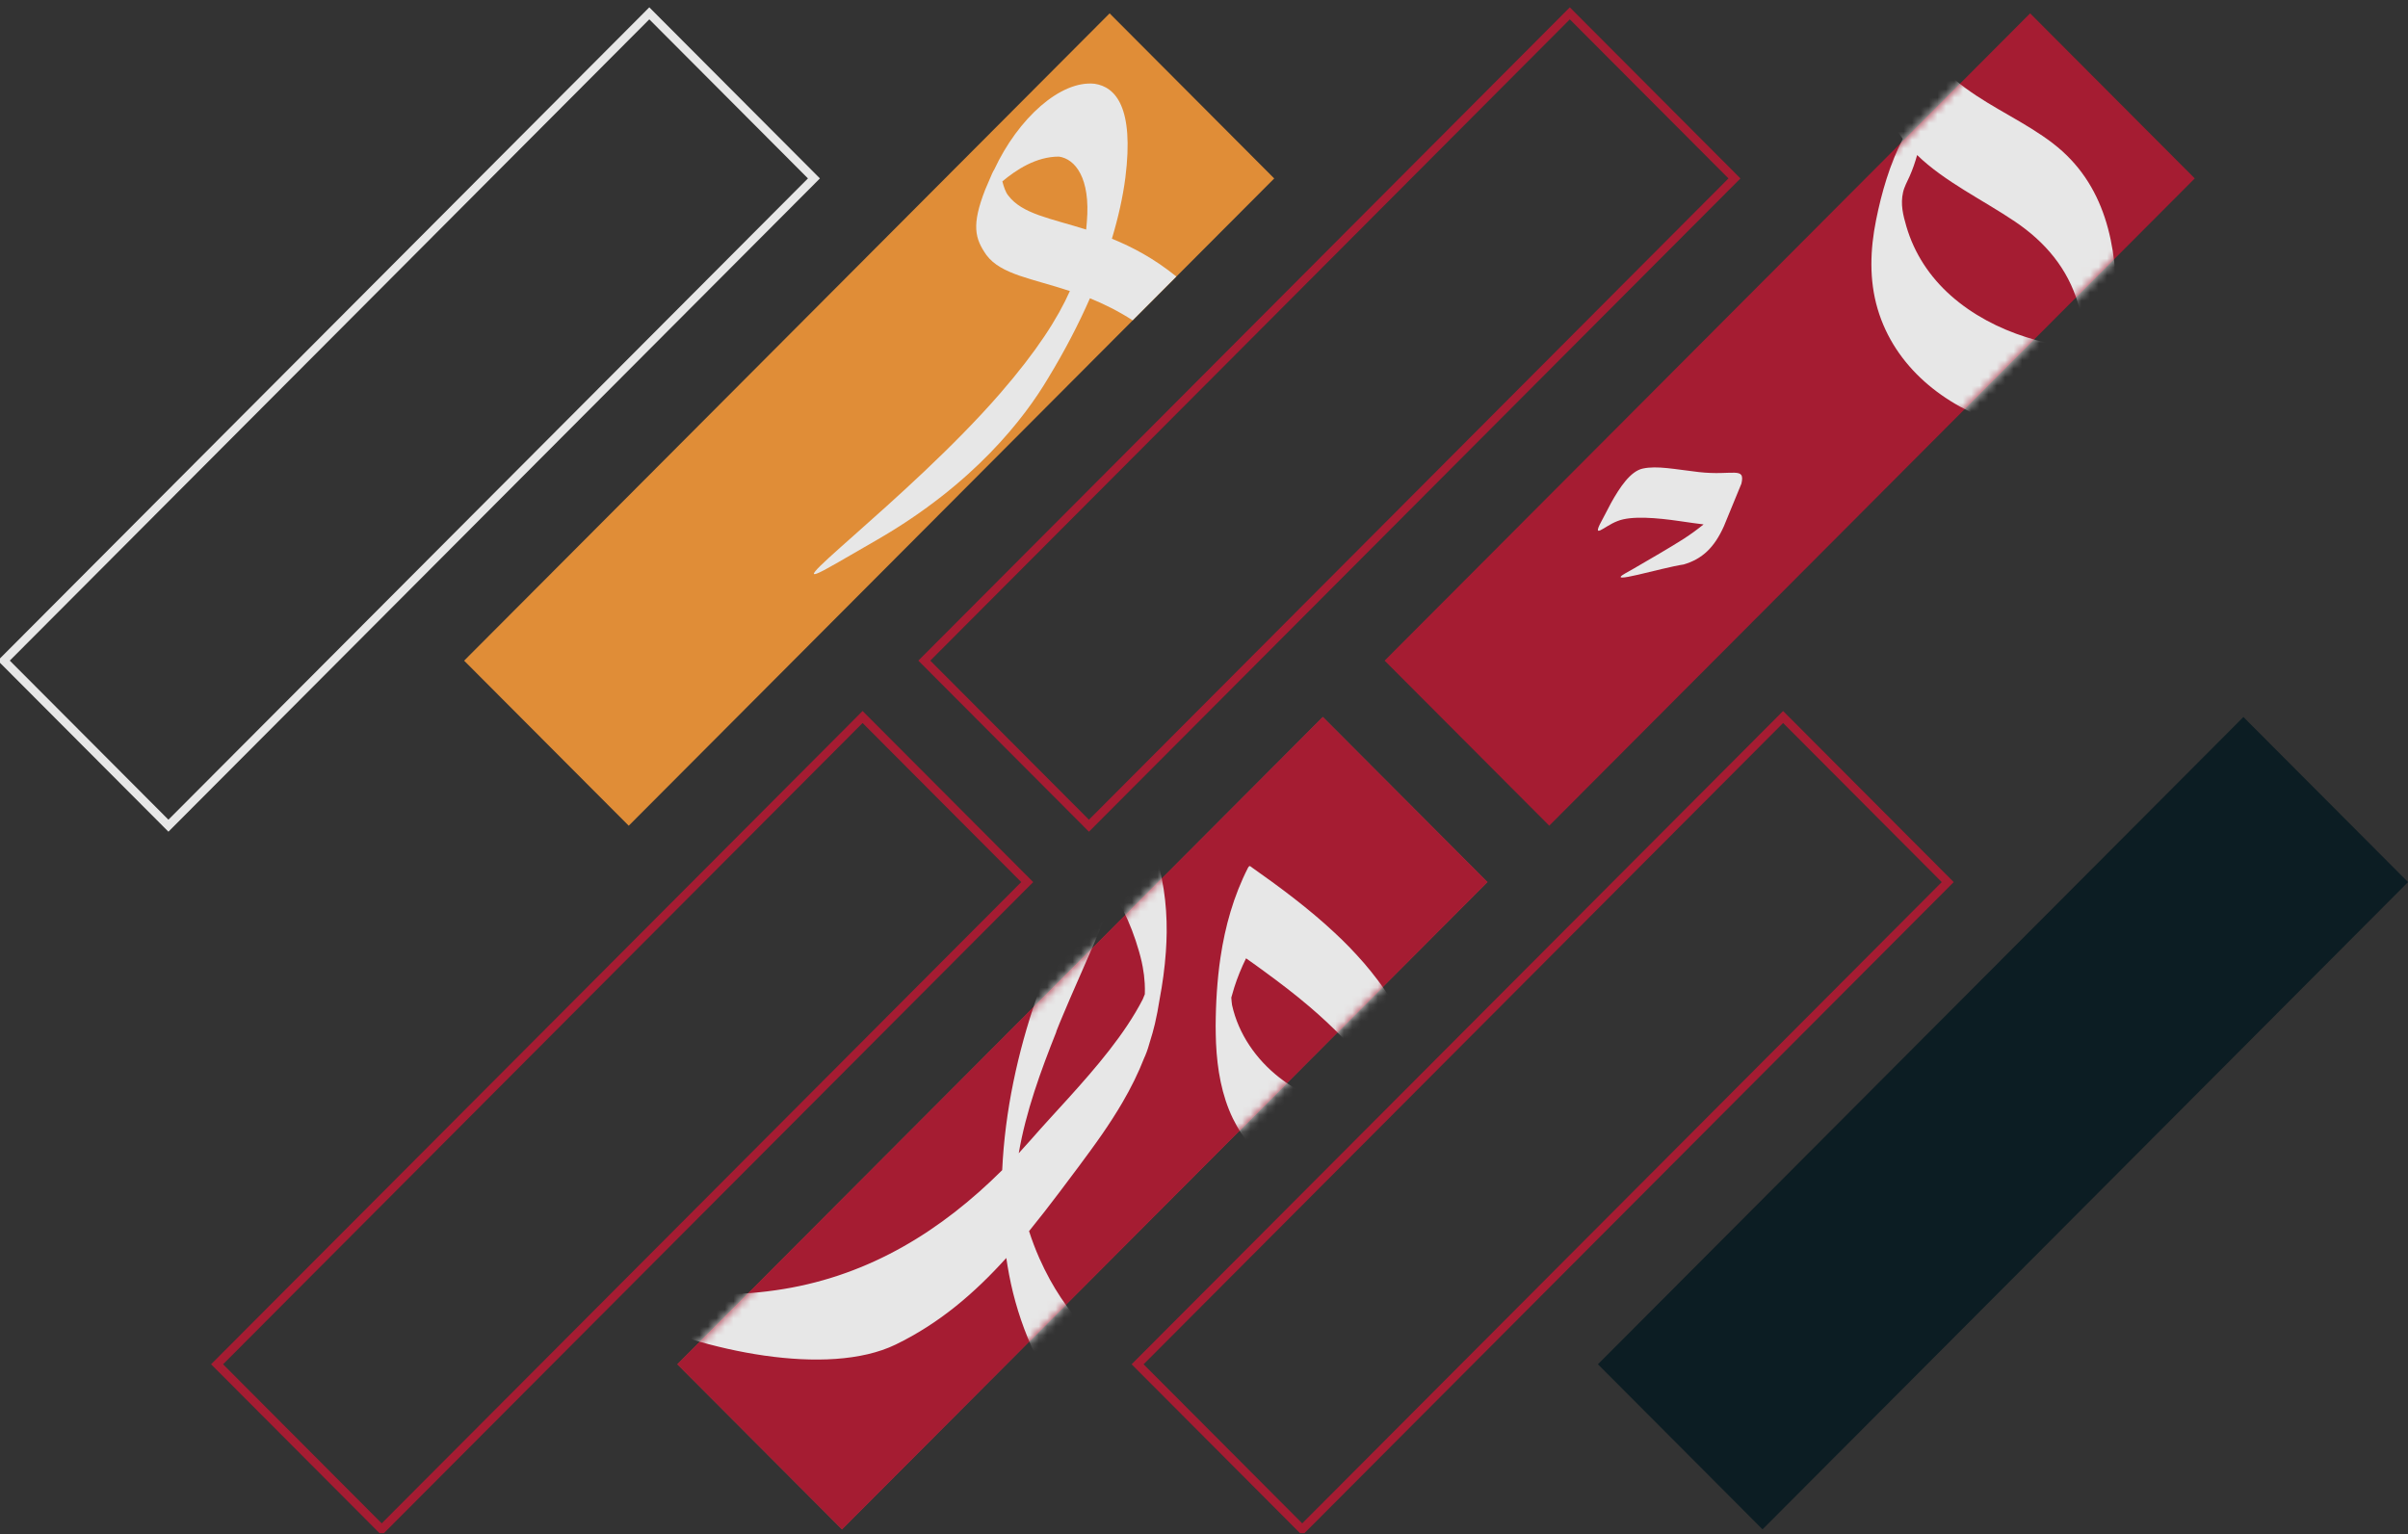
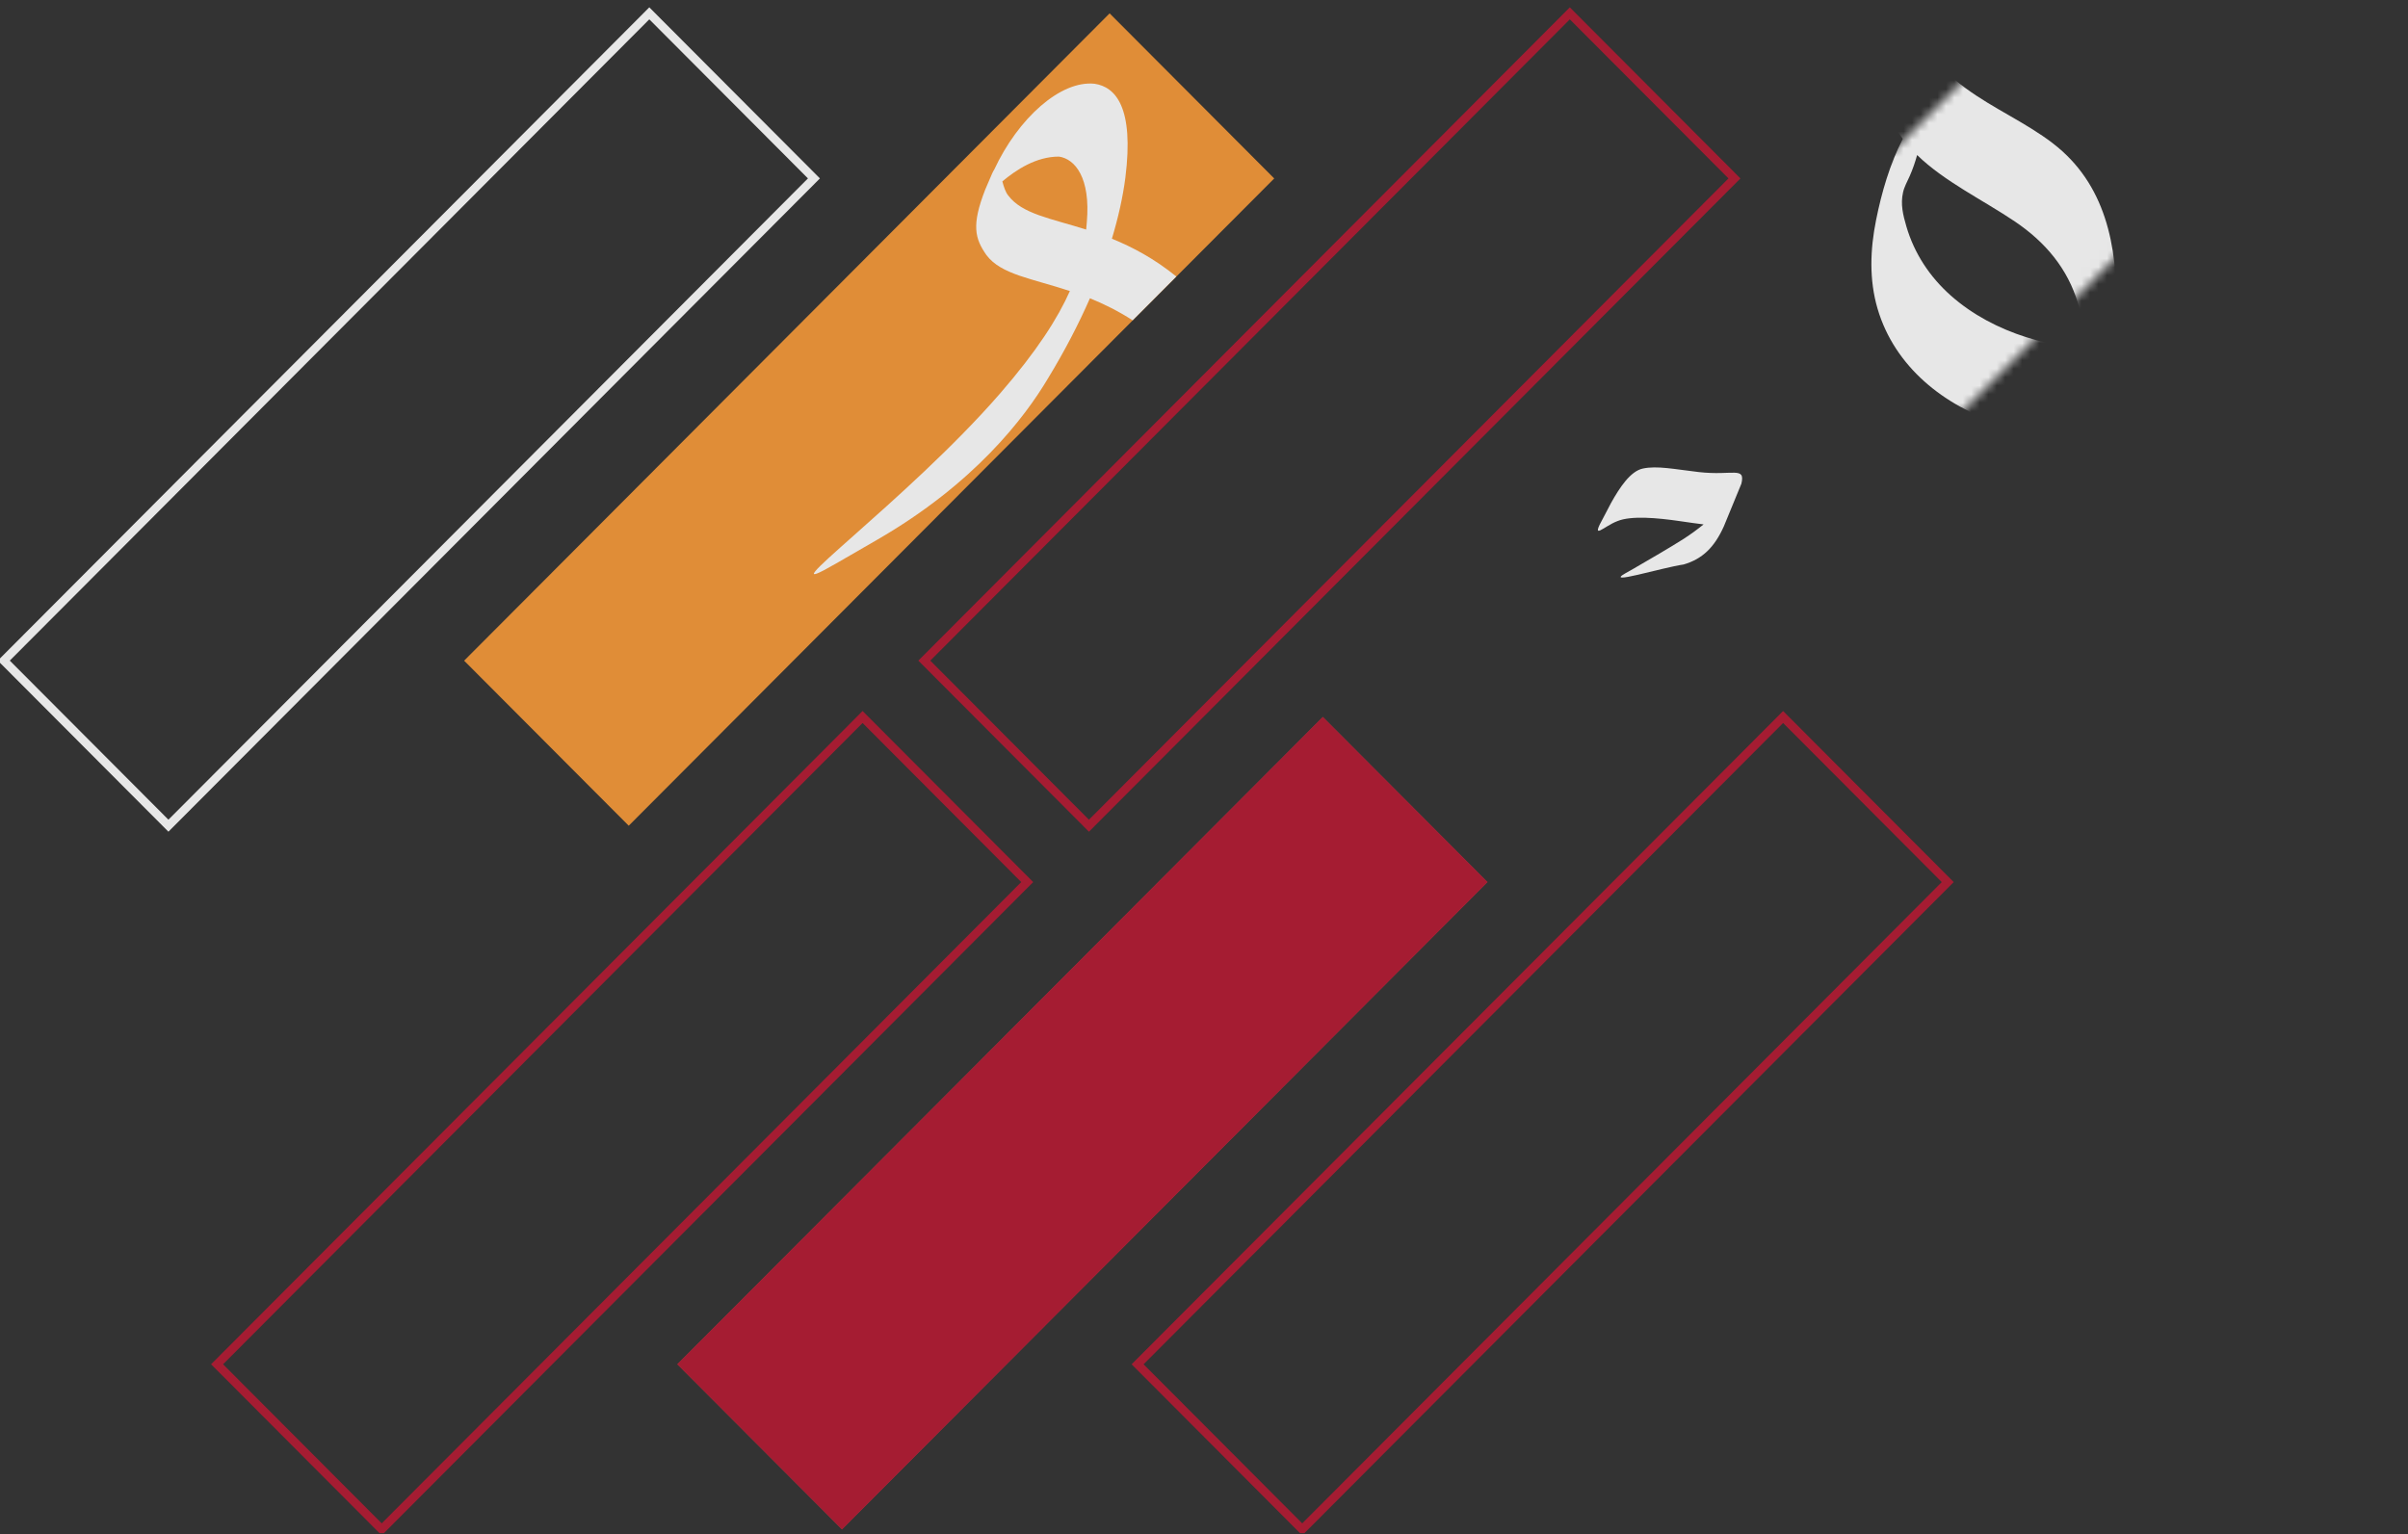
<svg xmlns="http://www.w3.org/2000/svg" width="284" height="181" viewBox="0 0 284 181" fill="none">
  <rect x="0" y="0" width="284" height="181" fill="#333333" stroke="none" />
  <g opacity="0.88" clip-path="url(#clip0_293_426)">
    <path d="M101.734 84.584L25.602 160.942L45.019 180.417L121.15 104.058L101.734 84.584Z" stroke="#B41932" stroke-miterlimit="10" />
    <path d="M156.016 84.583L79.885 160.941L99.301 180.416L175.432 104.057L156.016 84.583Z" fill="#BA3B45" />
    <path d="M210.3 84.586L134.169 160.944L153.585 180.418L229.716 104.06L210.3 84.586Z" stroke="#B41932" stroke-miterlimit="10" />
-     <path d="M264.589 84.585L188.458 160.943L207.874 180.418L284.005 104.059L264.589 84.585Z" fill="#071A21" />
    <path d="M76.579 1.573L0.448 77.932L19.864 97.406L95.995 21.047L76.579 1.573Z" stroke="white" stroke-miterlimit="10" />
    <path d="M150.282 21.053L138.743 32.626L74.152 97.41L54.739 77.94L130.869 1.576L150.282 21.053Z" fill="#F79938" />
    <path d="M185.145 1.575L109.014 77.934L128.43 97.408L204.561 21.049L185.145 1.575Z" stroke="#B41932" stroke-miterlimit="10" />
-     <path d="M239.434 1.574L163.303 77.933L182.719 97.407L258.85 21.048L239.434 1.574Z" fill="#B41932" />
    <mask id="mask0_293_426" style="mask-type:luminance" maskUnits="userSpaceOnUse" x="163" y="1" width="96" height="97">
      <path d="M239.434 1.574L163.303 77.933L182.719 97.407L258.85 21.048L239.434 1.574Z" fill="white" />
    </mask>
    <g mask="url(#mask0_293_426)">
      <path d="M246.053 41.186C245.289 41.116 244.526 41.026 243.769 40.905C242.147 40.65 240.545 40.28 238.986 39.782C235.742 38.749 232.638 37.141 230.075 34.864C227.601 32.663 225.775 29.913 224.84 26.717C224.446 25.371 224.128 24.095 224.446 22.691C224.592 22.028 224.948 21.403 225.228 20.778C225.584 19.974 225.871 19.138 226.106 18.29C229.35 21.441 233.91 23.61 237.644 26.136C241.212 28.548 243.858 31.655 245.105 35.852C245.62 37.588 245.919 39.387 246.059 41.192M242.122 16.912C238.897 14.443 235.132 12.829 231.862 10.43C228.765 8.159 225.521 4.822 225.387 0.72C225.317 -1.398 223.975 1.779 223.791 2.232C222.957 4.286 221.863 7.023 221.94 9.301C222.035 12.159 222.97 14.449 224.414 16.382C222.881 19.374 221.914 22.723 221.266 25.951C220.566 29.428 220.432 32.994 221.444 36.433C223.466 43.285 229.305 47.891 235.882 49.99C237.536 50.513 239.228 50.902 240.939 51.151C242.236 51.349 244.463 51.961 245.639 51.183C246.485 50.621 247.001 49.096 247.357 48.222C248.063 46.487 248.591 44.663 248.979 42.825C249.418 40.746 249.526 38.602 249.577 36.484C249.761 29.026 248.317 21.658 242.116 16.912" fill="white" />
    </g>
-     <path d="M156.016 84.583L79.885 160.941L99.301 180.416L175.432 104.057L156.016 84.583Z" fill="#B41932" />
+     <path d="M156.016 84.583L79.885 160.941L99.301 180.416L175.432 104.057L156.016 84.583" fill="#B41932" />
    <mask id="mask1_293_426" style="mask-type:luminance" maskUnits="userSpaceOnUse" x="79" y="84" width="97" height="97">
      <path d="M156.016 84.583L79.885 160.941L99.301 180.416L175.432 104.057L156.016 84.583Z" fill="white" />
    </mask>
    <g mask="url(#mask1_293_426)">
-       <path d="M124.572 121.697C124.833 121.033 125.1 120.376 125.38 119.725C126.474 117.103 127.651 114.513 128.77 111.91C129.61 109.958 130.43 107.987 131.162 105.99C131.232 105.805 131.289 105.614 131.359 105.429C131.518 105.677 131.67 105.939 131.823 106.194C132.256 106.947 132.644 107.725 133 108.516C133.35 109.307 133.661 110.118 133.935 110.941C134.208 111.776 134.456 112.599 134.647 113.441C134.692 113.652 134.736 113.856 134.774 114.073C134.895 114.704 134.972 115.349 135.01 116.012C135.022 116.223 135.029 116.433 135.029 116.644C135.029 116.854 135.029 117.071 135.022 117.282C134.933 117.518 134.832 117.773 134.768 117.901C132.669 121.977 129.317 125.888 126.003 129.556C124.496 131.221 122.995 132.835 121.633 134.398C121.144 134.953 120.648 135.502 120.151 136.044C120.997 131.106 122.747 126.341 124.591 121.703M161.273 131.4C157.533 130.807 153.888 129.467 150.879 127.113C148.151 124.976 146.064 121.984 145.308 118.564C145.276 118.437 145.25 118.022 145.219 117.684C145.327 117.282 145.441 116.886 145.568 116.491C145.944 115.311 146.408 114.169 146.961 113.052C147.699 113.569 148.431 114.092 149.156 114.628C150.975 115.955 152.769 117.326 154.48 118.787C155.847 119.955 157.164 121.18 158.41 122.475C159.962 124.095 161.4 125.837 162.666 127.725C163.537 129.027 164.294 130.385 164.943 131.795C163.734 131.668 162.494 131.604 161.279 131.406M73.738 155.036C82.961 159.4 97.622 162.494 105.624 158.621C110.846 156.089 114.98 152.503 118.682 148.401C118.778 149.058 118.892 149.716 119.013 150.373C119.56 153.25 120.431 156.102 121.633 158.8C121.837 159.253 122.047 159.693 122.263 160.133C123.364 162.328 124.687 164.401 126.258 166.283C127.511 167.783 128.91 169.154 130.475 170.366C130.678 170.519 130.882 170.672 131.085 170.826C136.854 175.004 144.112 176.191 150.619 173.46C150.854 173.365 151.083 173.263 151.312 173.154C151.776 172.937 152.228 172.701 152.679 172.446C154.982 171.138 157.049 169.492 158.868 167.604C159.275 167.183 159.663 166.749 160.051 166.309C160.242 166.092 160.427 165.862 160.611 165.633C161.533 164.497 162.379 163.291 163.143 162.041C163.295 161.792 163.448 161.537 163.594 161.282C165.661 157.716 167.124 153.779 167.958 149.818C168.008 149.569 168.059 149.32 168.104 149.071C168.193 148.561 168.263 148.051 168.32 147.534C168.352 147.272 168.371 147.017 168.396 146.755C168.466 146.245 168.53 145.741 168.587 145.231C168.651 144.727 168.695 144.216 168.746 143.706C168.975 143.834 169.204 143.968 169.427 144.121C169.65 144.274 169.872 144.44 170.088 144.631C170.381 144.88 171.151 139.681 171.17 139.279C171.201 138.647 171.348 137.524 171.354 136.446C171.354 136.312 171.354 136.178 171.341 136.044C171.341 135.91 171.329 135.776 171.322 135.649C171.297 135.387 171.259 135.145 171.214 134.915C171.106 134.456 170.934 134.079 170.654 133.837C170.057 133.32 169.414 132.937 168.746 132.65C168.377 128.759 167.544 124.905 165.922 121.339C165.572 120.567 165.184 119.821 164.771 119.087C164.218 118.118 163.613 117.173 162.965 116.274C162.806 116.044 162.64 115.821 162.468 115.598C161.966 114.928 161.438 114.277 160.897 113.645C160.35 113.014 159.778 112.395 159.199 111.789C158.614 111.183 158.01 110.596 157.393 110.022C154.314 107.145 150.886 104.606 147.521 102.239C147.502 102.213 147.483 102.194 147.464 102.188C147.445 102.175 147.419 102.169 147.4 102.169H147.375C147.324 102.181 147.26 102.239 147.197 102.354C145.492 105.697 144.493 109.269 143.946 112.944C143.896 113.275 143.851 113.614 143.806 113.945C143.641 115.285 143.527 116.631 143.457 117.99C143.425 118.647 143.399 119.317 143.387 119.993C143.38 120.331 143.374 120.669 143.374 121.014C143.374 121.358 143.374 121.696 143.387 122.035C143.393 122.379 143.406 122.717 143.418 123.062C143.558 126.143 144.086 129.224 145.409 131.955C145.708 132.561 146.039 133.148 146.421 133.716C146.726 134.181 147.063 134.628 147.413 135.055C149.874 138.054 153.309 140.159 156.986 141.307C159.065 141.952 161.164 142.245 163.314 142.449C163.62 142.481 163.925 142.5 164.237 142.532C164.478 142.551 164.714 142.577 164.949 142.602C165.413 142.66 165.871 142.73 166.317 142.819C166.539 142.87 166.762 142.921 166.978 142.979C166.946 143.106 166.921 143.234 166.889 143.355C166.832 143.585 166.781 143.814 166.73 144.044C166.609 144.459 166.482 144.88 166.336 145.295C164.211 151.521 159.854 157.377 154.48 160.886C152.425 162.22 150.243 163.138 148.004 163.642C147.782 163.693 147.559 163.738 147.33 163.783C146.879 163.872 146.427 163.936 145.975 163.987C141.676 164.484 137.274 163.508 133.305 161.109C132.103 160.389 130.984 159.553 129.928 158.634C127.479 156.484 125.431 153.85 123.834 150.966C123.383 150.137 122.963 149.295 122.581 148.433C122.117 147.387 121.716 146.315 121.366 145.237C122.581 143.744 123.771 142.207 124.947 140.65C125.723 139.623 126.499 138.583 127.282 137.537C127.746 136.918 128.198 136.306 128.643 135.687C129.094 135.074 129.533 134.449 129.966 133.83C130.398 133.205 130.818 132.58 131.225 131.942C131.632 131.311 132.027 130.666 132.402 130.022C133.381 128.344 134.247 126.602 134.959 124.778C134.997 124.708 135.029 124.631 135.061 124.555C135.302 124 135.531 123.234 135.614 122.915C135.837 122.22 136.04 121.505 136.212 120.771C136.428 119.846 136.606 118.896 136.753 117.952C137.109 116.076 137.37 114.181 137.503 112.28C137.554 111.521 137.592 110.762 137.599 110.003C137.63 106.583 137.166 103.189 135.97 99.929C135.379 98.328 134.628 96.803 133.75 95.355C133.884 94.341 133.998 93.327 134.081 92.299C134.113 91.878 134.145 91.451 134.17 91.03C134.247 89.754 134.278 88.478 134.285 87.196C134.285 86.768 134.285 86.341 134.272 85.913C134.259 85.422 134.056 81.926 133.267 83.923C132.714 85.333 132.58 87.075 132.567 88.746C132.561 89.301 132.567 89.85 132.58 90.379C132.574 90.207 132.561 90.507 132.504 90.928C132.478 91.113 132.446 91.33 132.402 91.528C132.332 91.834 132.262 92.146 132.179 92.446C132.141 92.587 132.103 92.721 132.071 92.861C131.804 92.516 131.543 92.172 131.263 91.84C130.984 91.502 130.691 91.157 130.386 90.813C128.42 88.561 126.124 86.124 125.66 83.151C125.622 82.921 125.596 82.692 125.583 82.449C125.552 81.907 125.463 81.728 125.342 81.76C125.31 81.773 125.278 81.792 125.246 81.824C125.195 81.875 125.145 81.952 125.087 82.041C124.96 82.258 124.82 82.577 124.699 82.902C124.68 82.947 124.661 82.998 124.648 83.043C124.464 83.553 124.311 84.051 124.279 84.172C123.739 86.156 123.166 88.433 123.122 90.571C123.115 90.877 123.122 91.177 123.135 91.477C123.166 92.057 123.243 92.612 123.357 93.148C124.095 96.574 126.436 99.183 128.681 101.882C128.605 102.06 128.522 102.239 128.446 102.424C128.172 103.049 127.892 103.674 127.625 104.306C125.704 108.689 123.834 113.103 122.276 117.626C120.037 124.108 118.517 131.074 118.199 138.041C111.049 145.161 102.679 150.373 92.432 152.063C87.325 152.905 82.217 152.88 77.256 152.121C76.639 152.025 76.015 151.917 75.405 151.802C71.137 150.979 66.983 149.614 63.04 147.795V149.792C63.32 149.926 63.599 150.06 63.879 150.2C67.168 151.814 70.431 153.473 73.738 155.036Z" fill="white" />
-     </g>
+       </g>
    <path d="M193.762 55.273C192.293 55.579 191.021 57.518 190.01 59.33L189.138 60.995C187.491 63.949 189.132 62.08 190.76 61.474C192.389 60.804 195.493 61.097 198.049 61.467C199.29 61.652 200.187 61.773 200.918 61.863C200.257 62.405 199.493 62.966 198.577 63.566C196.955 64.6 194.57 65.977 192.681 67.075L191.721 67.617C189.119 69.091 195.938 66.979 198.571 66.59C200.765 65.952 202.203 64.58 203.322 62.067L205.383 57.052C205.86 54.979 204.359 56.147 200.339 55.687C197.49 55.355 195.448 54.915 193.762 55.273Z" fill="white" />
    <path d="M128.179 26.226C128.159 26.507 128.128 26.788 128.102 27.081C123.904 25.754 120.552 25.25 118.905 23.055C118.587 22.666 118.383 22.016 118.218 21.397C119.821 20.057 122.193 18.462 124.903 18.475C126.773 18.749 128.643 20.944 128.179 26.226ZM131.136 28.166C131.893 25.646 132.434 23.228 132.726 20.957C133.776 12.618 131.55 10.252 129.101 9.882C125.081 9.454 120.082 13.945 117.257 20.012C117.187 20.121 117.111 20.248 117.028 20.433L116.202 22.354C114.554 26.571 114.98 28.146 116.342 30.092C118.072 32.395 121.691 32.842 126.181 34.334C124.769 37.512 122.32 41.384 117.938 46.43C107.023 59.004 89.245 71.885 98.64 66.456L103.423 63.693C114.923 57.059 120.851 49.269 123.599 44.638C125.552 41.429 127.199 38.264 128.547 35.189C130.157 35.84 131.849 36.669 133.585 37.786L138.737 32.618C136.104 30.488 133.528 29.129 131.13 28.159" fill="white" />
  </g>
  <defs>
    <clipPath id="clip0_293_426">
      <rect width="284" height="180.867" fill="white" />
    </clipPath>
  </defs>
</svg>